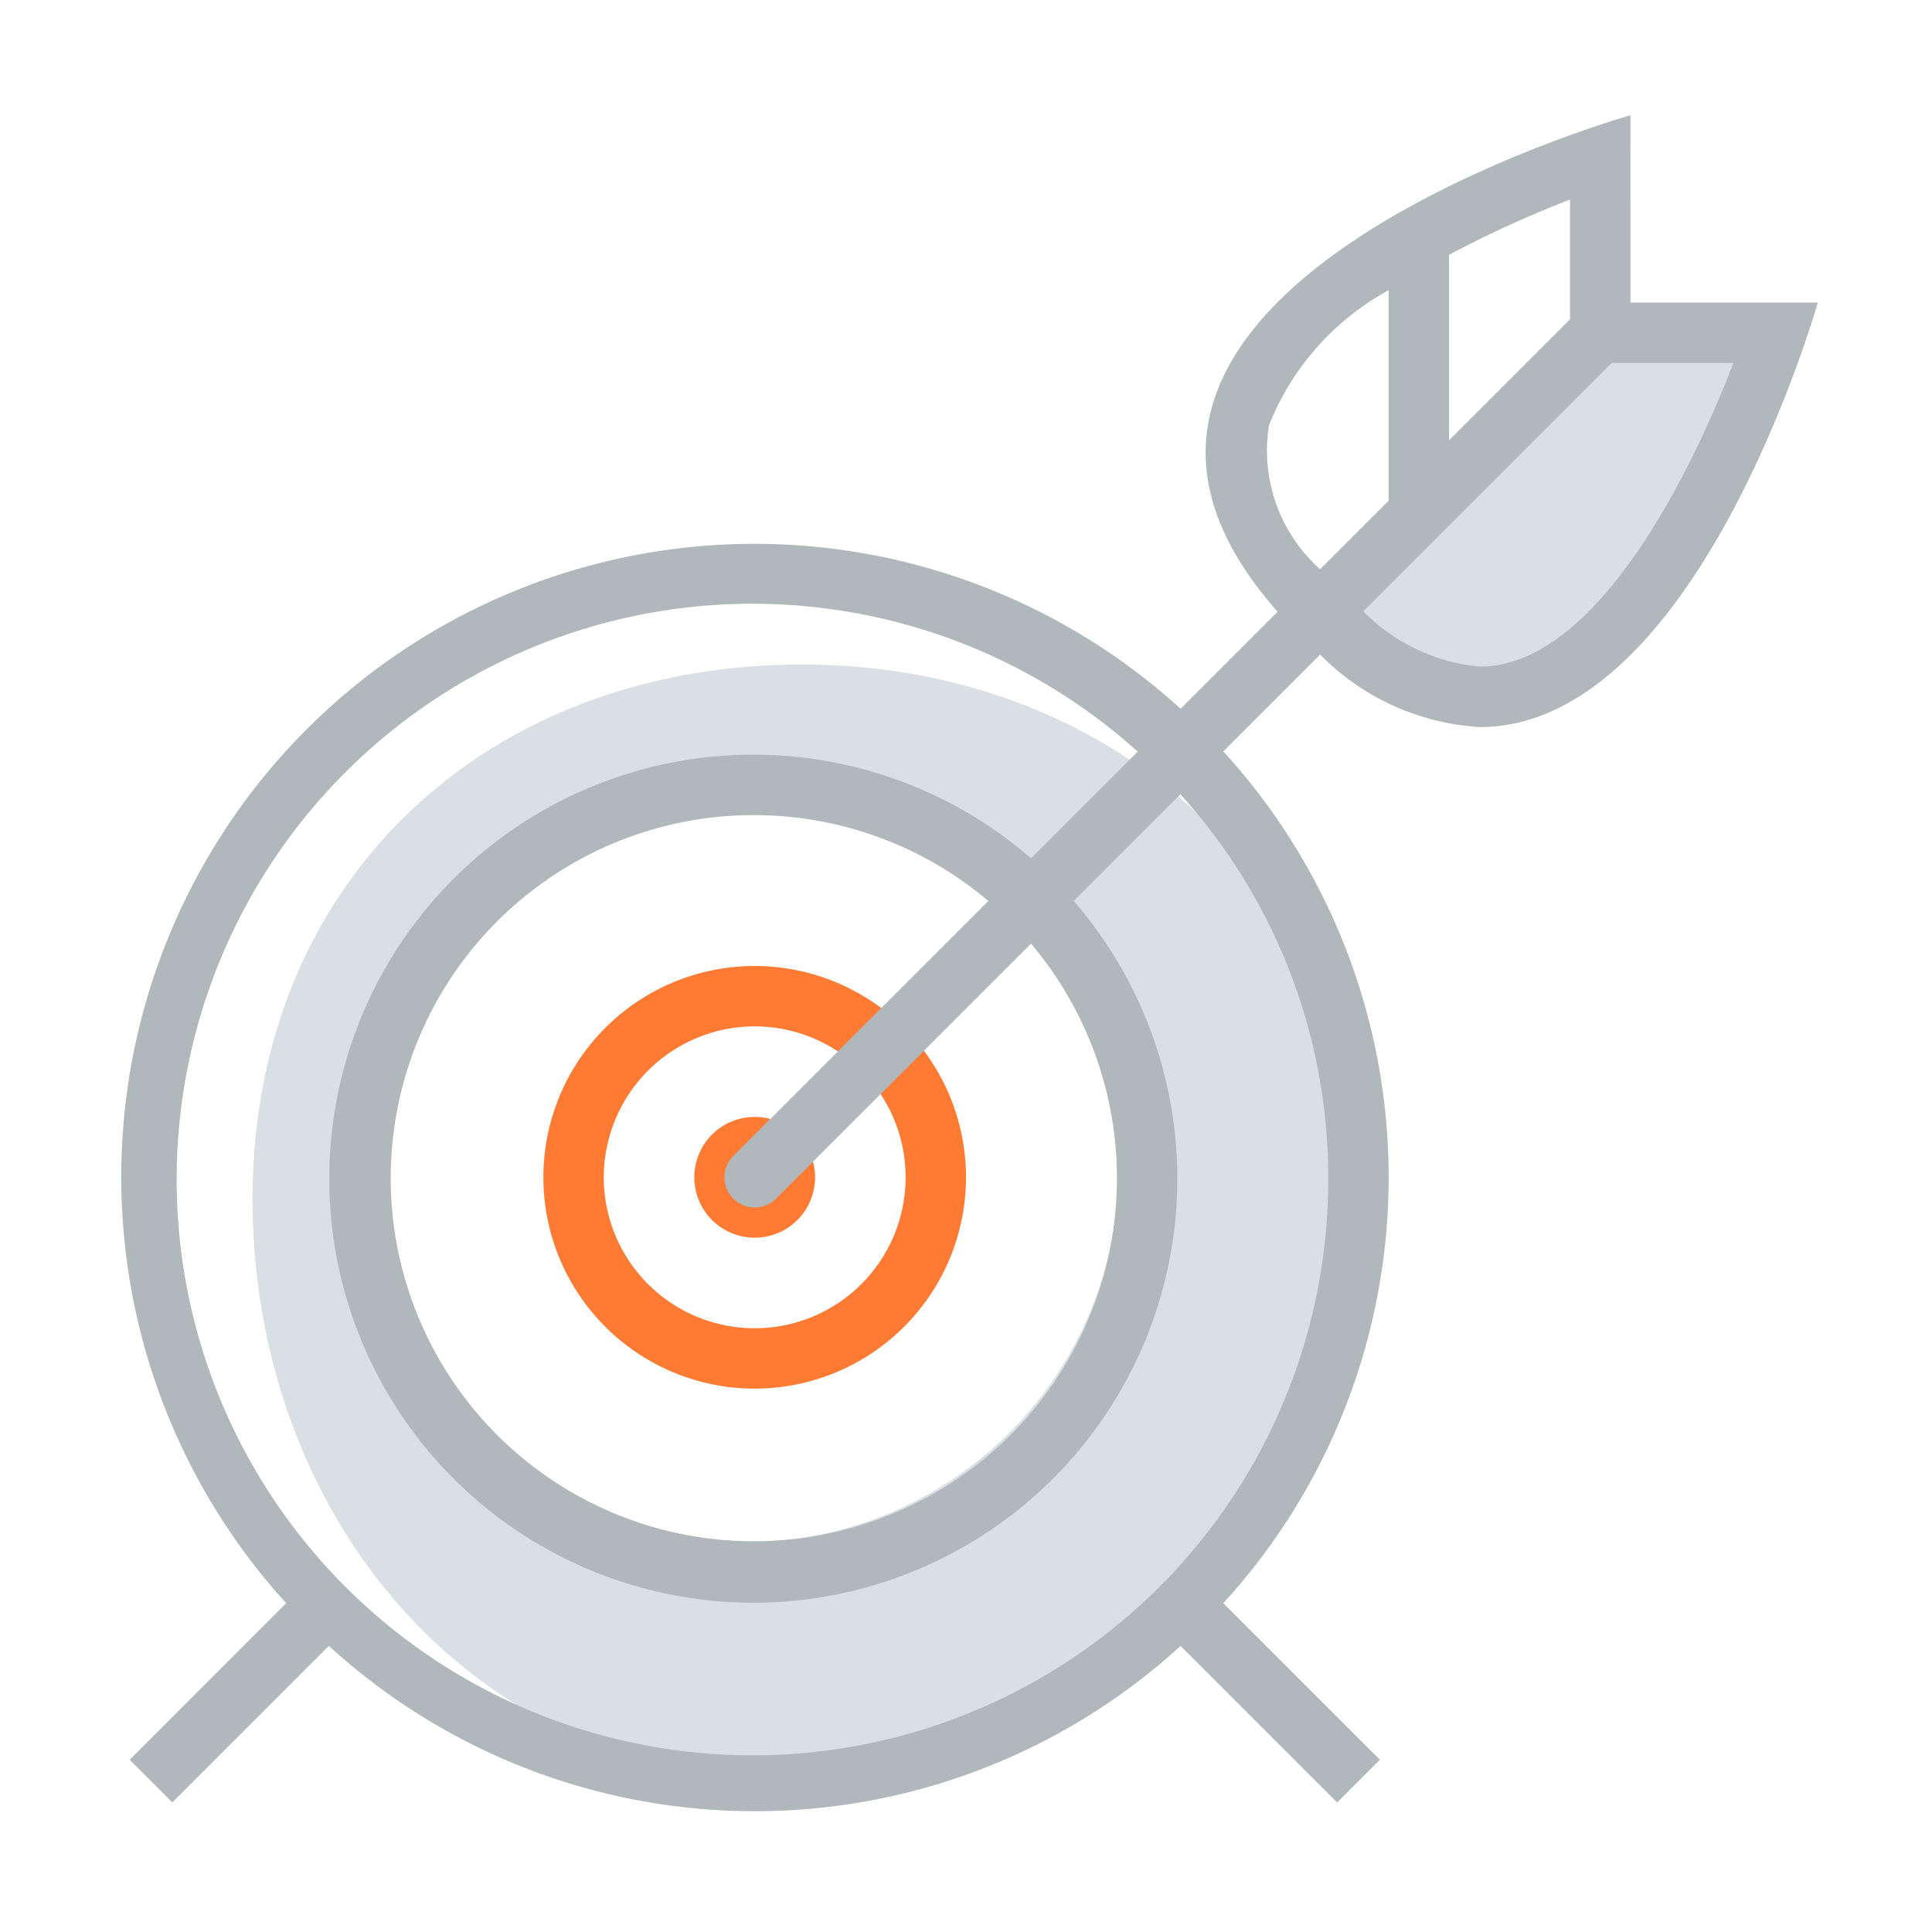
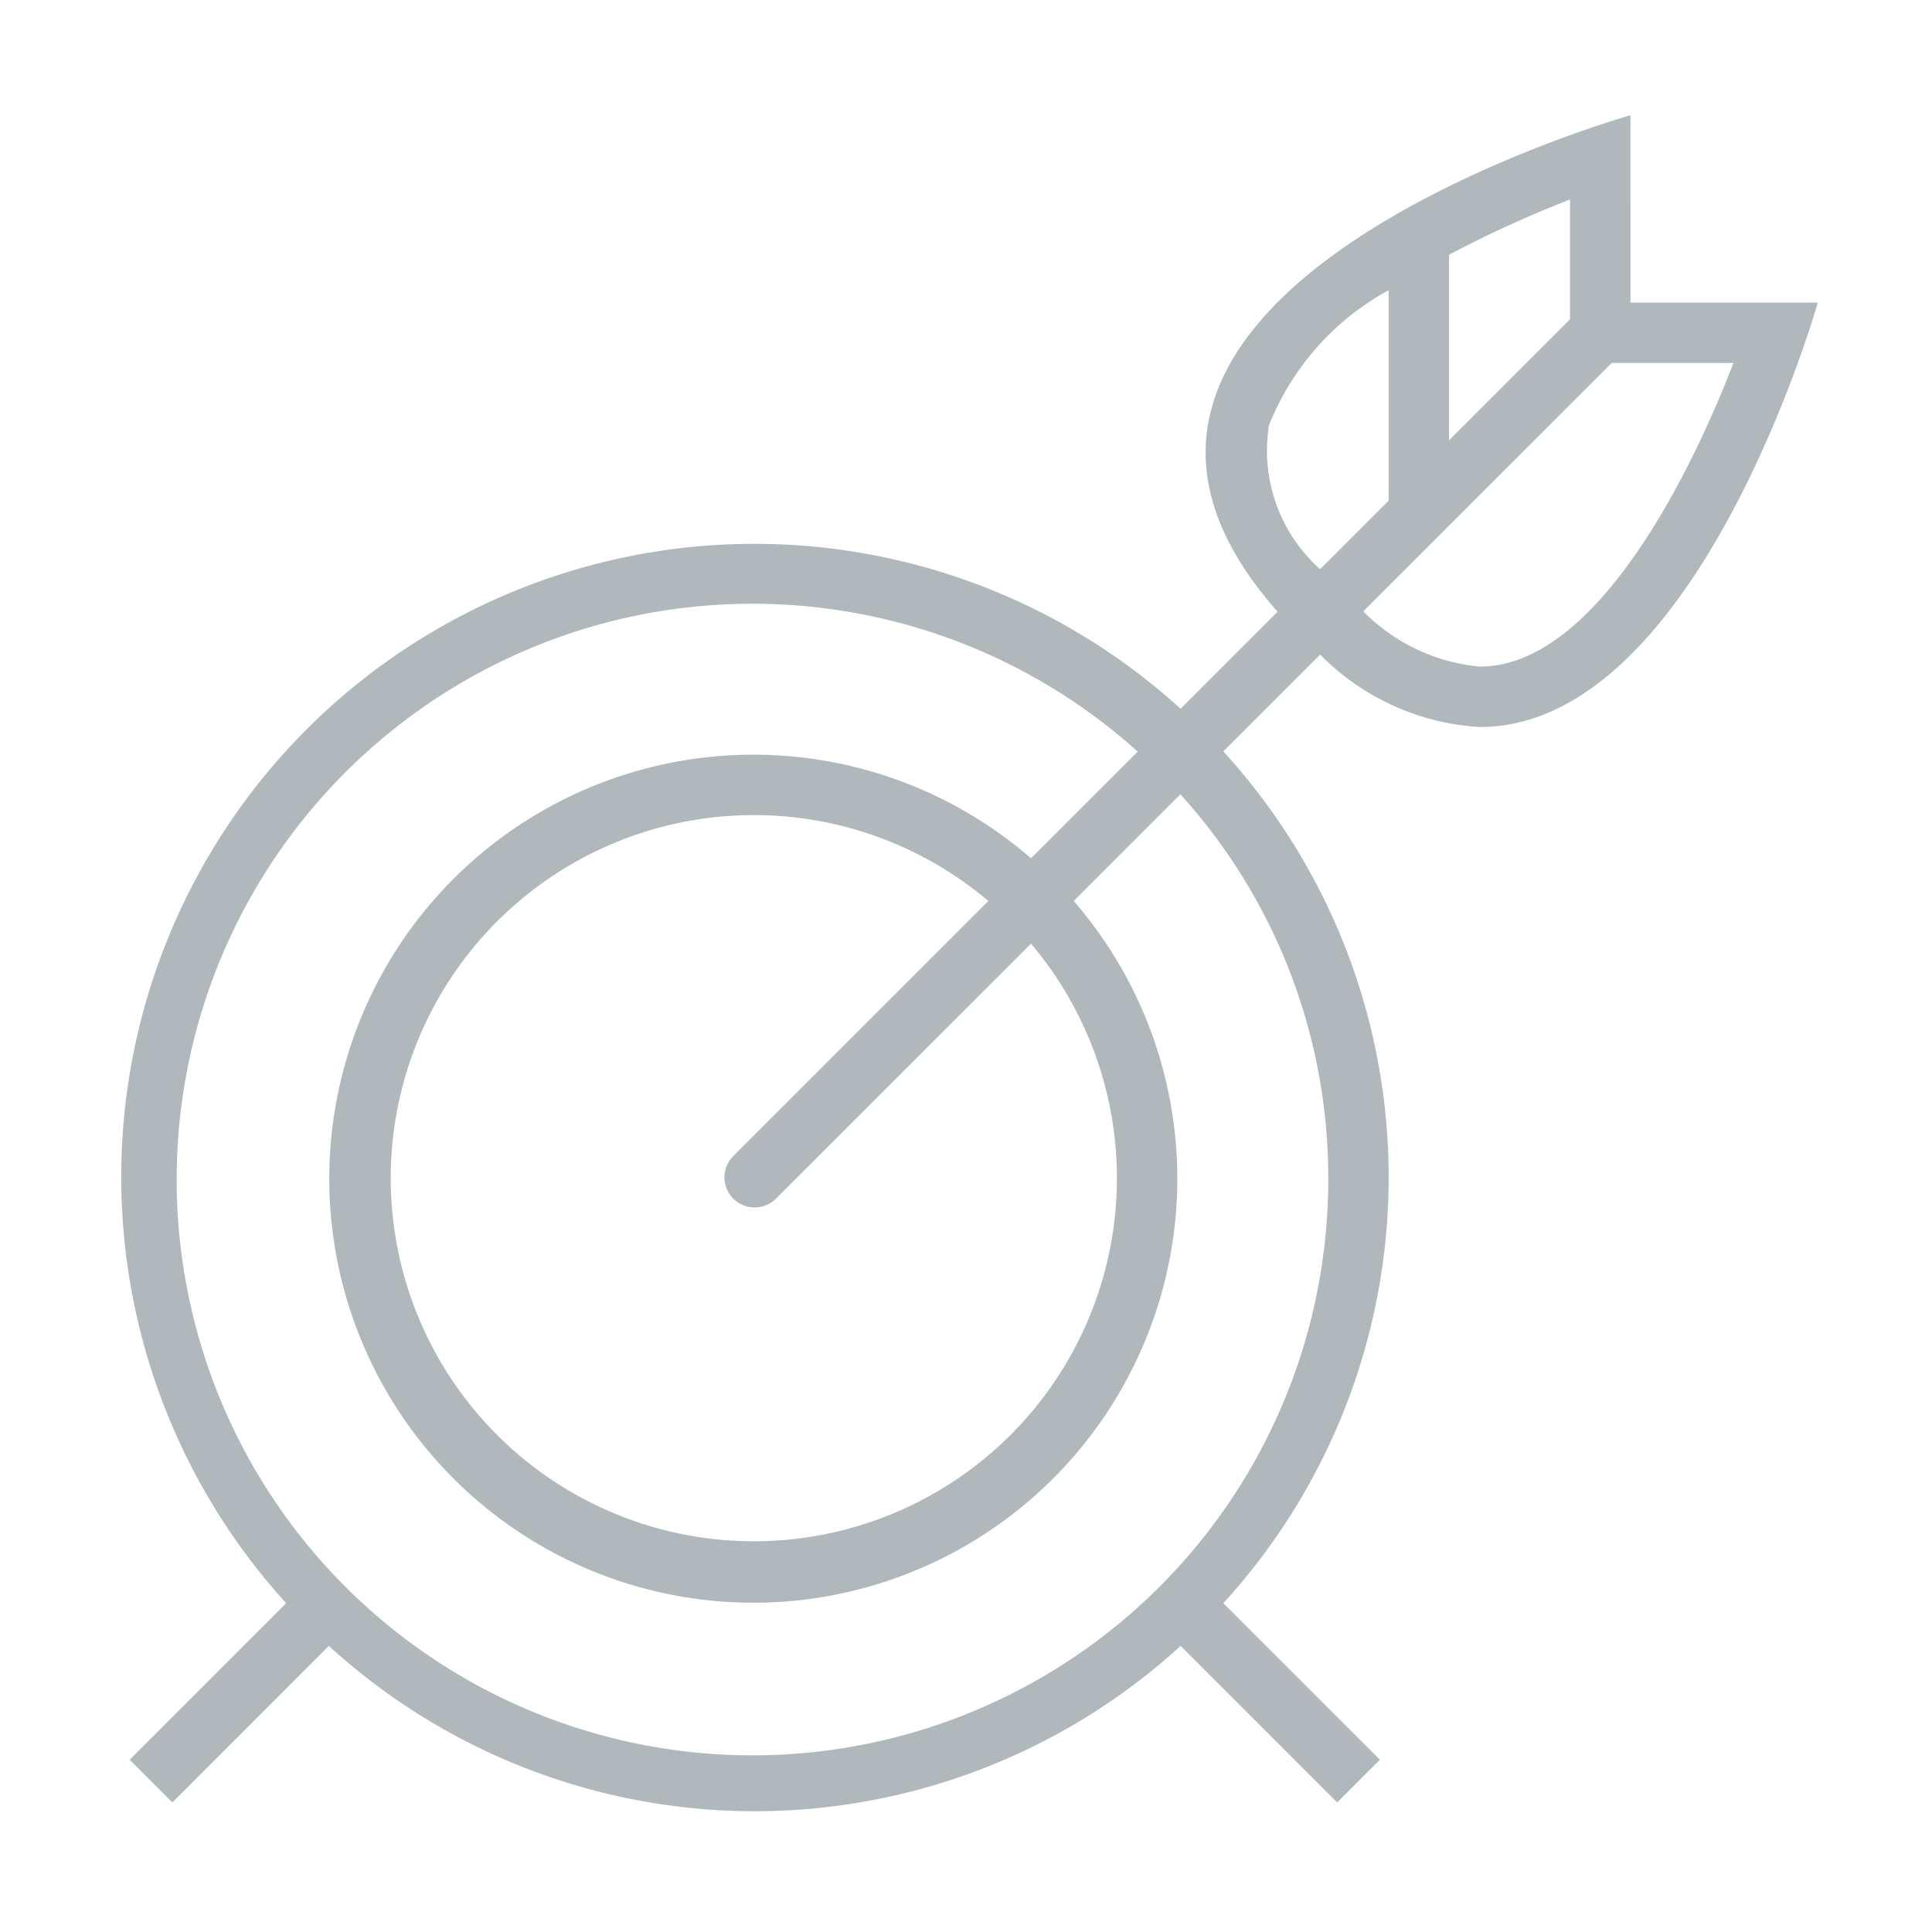
<svg xmlns="http://www.w3.org/2000/svg" height="32" viewBox="0 0 32 32" width="32">
-   <path d="M13.286 11.007c-5.246 0-9.103 3.6-9.103 8.846s3.625 9.63 8.872 9.63a9.5 9.5 0 0 0 9.5-9.5c0-5.246-4.022-8.976-9.269-8.976zm-.947 14.538a6.192 6.192 0 1 1 6.192-6.192 6.192 6.192 0 0 1-6.192 6.192zM26.395 5.63h3.018s-.964 3.882-2.431 4.796-3.132 1.574-5.07-.365z" fill="#d9dfe4" />
-   <path d="M12.5 17a2.5 2.5 0 1 1-2.5 2.5 2.503 2.503 0 0 1 2.5-2.5m0-1a3.5 3.5 0 1 0 3.5 3.5 3.5 3.5 0 0 0-3.5-3.5zm0 4.5a1 1 0 1 1 1-1 1 1 0 0 1-1 1zm0-1.001v.001h.5z" fill="#ff7b33" />
  <path d="M27.005 1.91s-10.503 2.953-5.844 8.222l-1.607 1.607A10.487 10.487 0 0 0 4.74 26.554l-2.592 2.593.707.707 2.592-2.593a10.454 10.454 0 0 0 14.108 0l2.593 2.593.707-.707-2.593-2.593a10.454 10.454 0 0 0 0-14.108l1.604-1.604a4.039 4.039 0 0 0 2.645 1.2c3.61 0 5.597-7.03 5.597-7.03h-3.102zm-1 3.102v.276L24 7.293V4.221a18.345 18.345 0 0 1 2.005-.916zm-4.986 2.03A4.4 4.4 0 0 1 23 4.807v3.486l-1.135 1.135a2.631 2.631 0 0 1-.846-2.385zM22 19.5a9.537 9.537 0 1 1-3.156-7.051l-1.767 1.767a7.023 7.023 0 1 0 .707.707l1.767-1.767A9.451 9.451 0 0 1 22 19.5zm-9.854.353a.5.5 0 0 0 .707 0l4.224-4.223a6.014 6.014 0 1 1-.707-.707l-4.224 4.224a.5.5 0 0 0 0 .707zm16.565-13.84c-.784 2.031-2.34 5.028-4.201 5.028a3.106 3.106 0 0 1-1.93-.915l4.115-4.114h2.016z" fill="#b0b8bc" />
</svg>